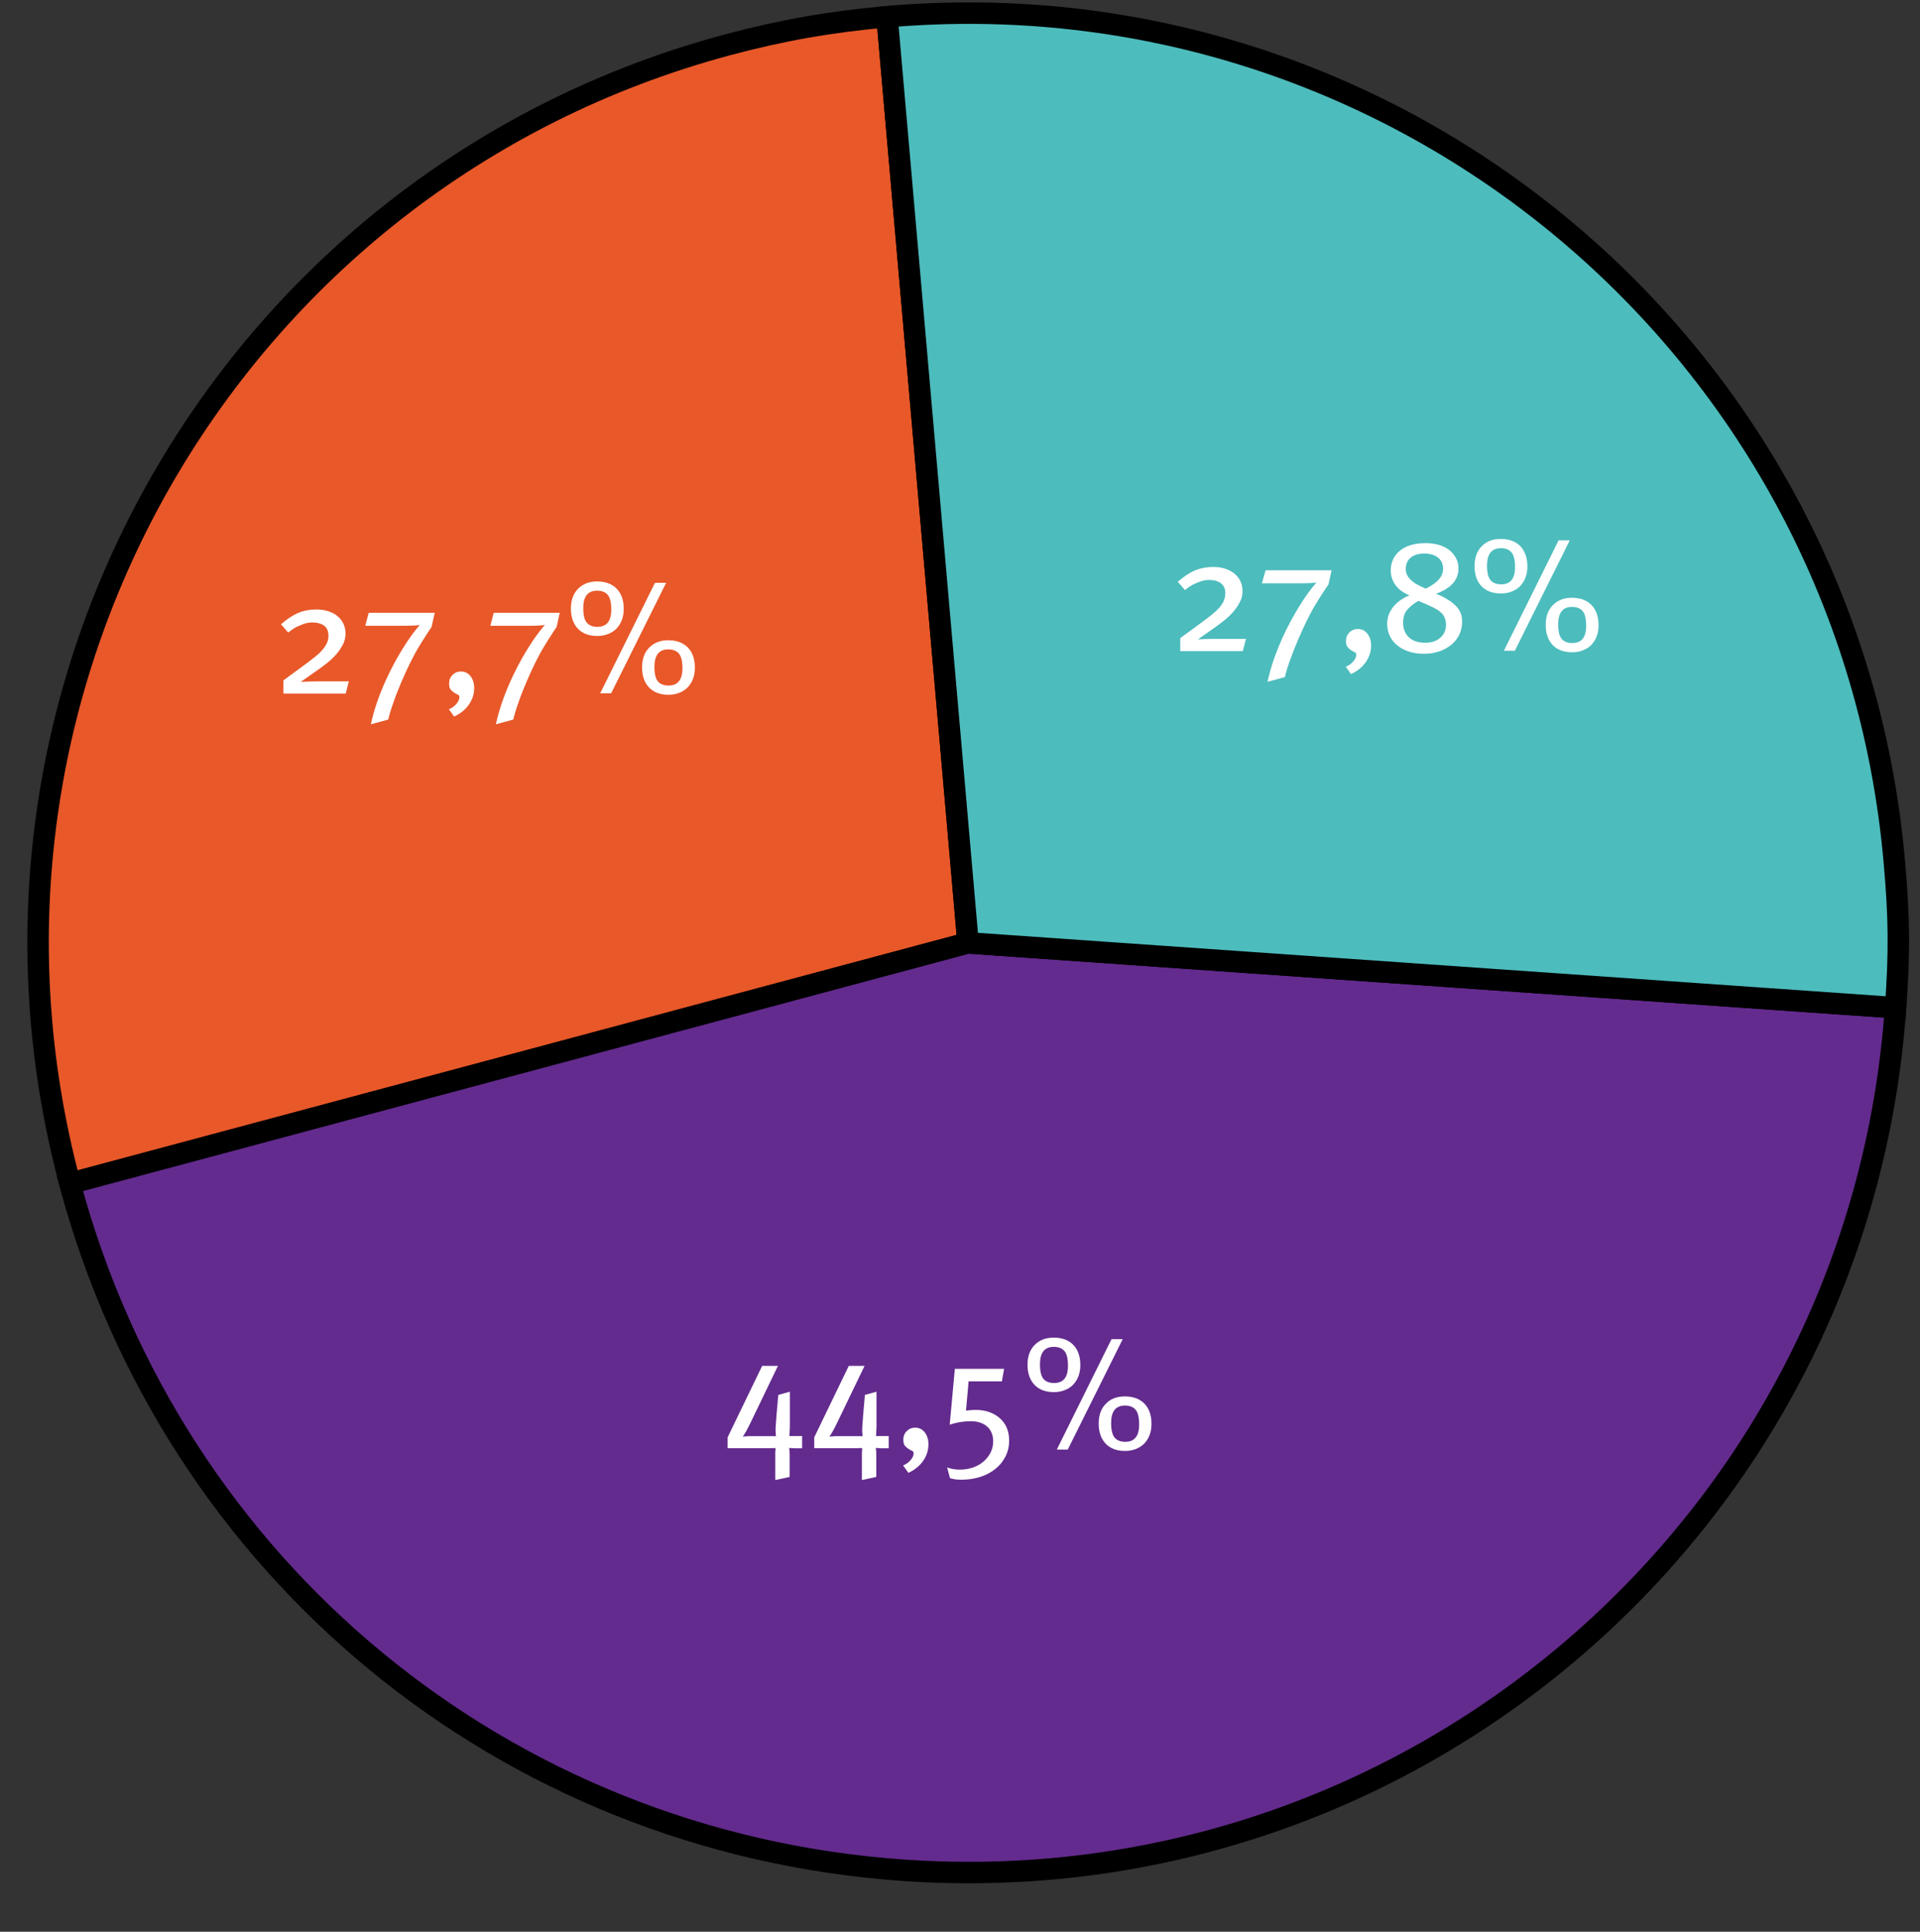
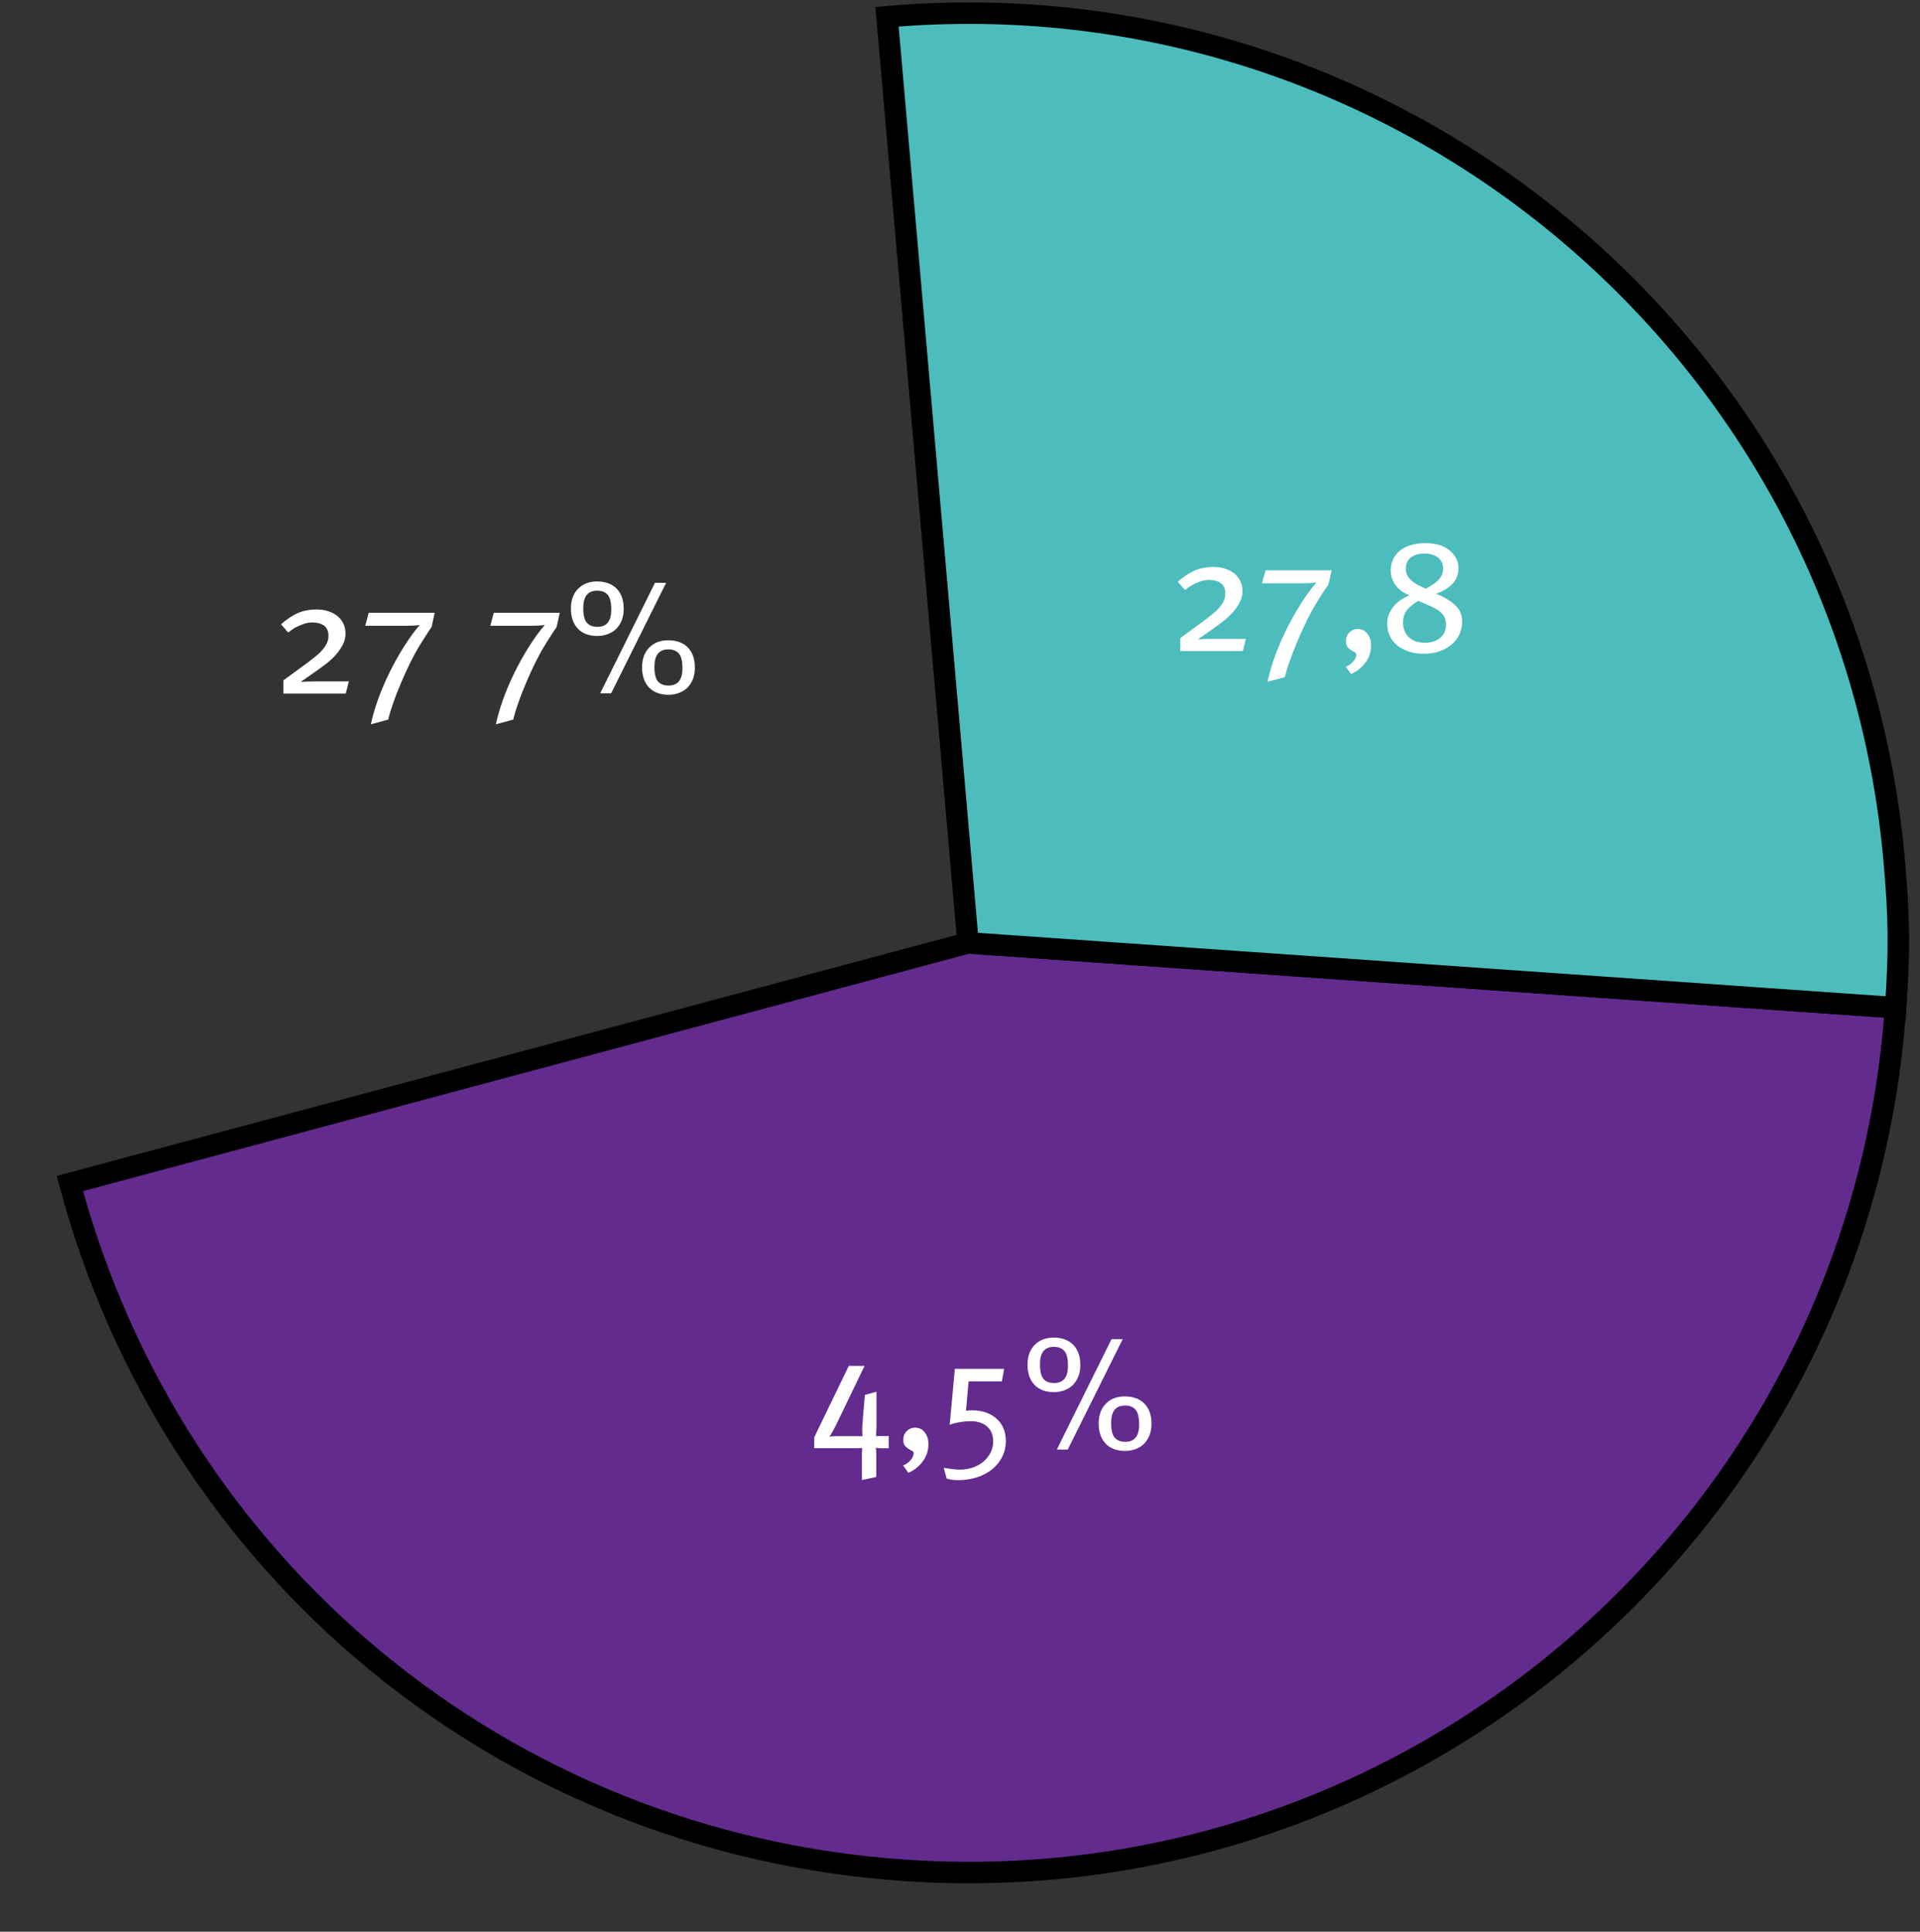
<svg xmlns="http://www.w3.org/2000/svg" version="1.1" id="Layer_1" x="0px" y="0px" viewBox="0 0 178.88 180" style="enable-background:new 0 0 178.88 180;" xml:space="preserve">
  <rect x="0" y="0" width="178.88" height="180" fill="#333333" stroke="none" />
  <style type="text/css">
	.st0{fill:#E85829;stroke:#000000;stroke-width:2;stroke-miterlimit:10;}
	.st1{fill:#632B8E;stroke:#000000;stroke-width:2;stroke-miterlimit:10;}
	.st2{fill:#4DBCBD;stroke:#000000;stroke-width:2;stroke-miterlimit:10;}
	.st3{fill:#FFFFFF;}
</style>
  <g>
    <g>
      <g>
        <g>
-           <path class="st0" d="M90.19,87.86L6.52,110.28C-5.86,64.07,21.56,16.57,67.77,4.18c5.08-1.36,9.63-2.16,14.87-2.62L90.19,87.86z      " />
-         </g>
+           </g>
      </g>
      <g>
        <g>
          <path class="st1" d="M90.19,87.86l86.41,6.04c-3.34,47.73-44.73,83.71-92.46,80.37c-37.13-2.6-68-28.04-77.63-63.99L90.19,87.86      z" />
        </g>
      </g>
      <g>
        <g>
          <path class="st2" d="M90.19,87.86l-7.55-86.3c47.66-4.17,89.68,31.09,93.85,78.75c0.46,5.24,0.49,8.34,0.12,13.59L90.19,87.86z" />
        </g>
      </g>
    </g>
    <g>
      <g>
		</g>
      <g>
		</g>
      <g>
		</g>
    </g>
  </g>
  <g>
    <path class="st3" d="M29.47,56.79c0.4,0,0.77,0.05,1.1,0.16s0.62,0.25,0.86,0.45c0.24,0.2,0.43,0.43,0.56,0.71   c0.14,0.28,0.2,0.59,0.2,0.94c0,0.36-0.08,0.7-0.25,1.02c-0.17,0.32-0.37,0.62-0.61,0.9c-0.25,0.28-0.51,0.53-0.79,0.76   c-0.28,0.22-0.54,0.42-0.77,0.58l-1.75,1.23c0.2-0.01,0.4-0.02,0.58-0.03c0.16,0,0.33,0,0.5-0.01s0.33-0.01,0.46-0.01h2.94   l-0.29,1.14H26.4V63.4l1.95-1.43c0.34-0.25,0.65-0.48,0.93-0.71c0.28-0.22,0.52-0.43,0.71-0.65c0.19-0.21,0.34-0.43,0.45-0.65   s0.16-0.47,0.16-0.73c0-0.41-0.13-0.72-0.4-0.93C29.93,58.11,29.56,58,29.08,58c-0.28,0-0.55,0.05-0.82,0.15s-0.51,0.21-0.72,0.31   c-0.24,0.14-0.47,0.3-0.69,0.48l-0.67-0.77c0.55-0.48,1.08-0.83,1.6-1.06C28.28,56.9,28.85,56.79,29.47,56.79z" />
    <path class="st3" d="M34.35,57.1h6.15l-0.29,1.32c-0.05,0.07-0.12,0.18-0.22,0.32c-0.09,0.15-0.2,0.31-0.31,0.48   c-0.11,0.18-0.23,0.36-0.35,0.55c-0.12,0.19-0.23,0.37-0.33,0.54c-0.24,0.39-0.5,0.88-0.79,1.46c-0.29,0.58-0.56,1.19-0.83,1.82   c-0.27,0.63-0.52,1.26-0.73,1.88c-0.22,0.61-0.38,1.14-0.48,1.58l-1.62,0.44c0.15-0.72,0.38-1.5,0.68-2.35   c0.31-0.85,0.67-1.69,1.08-2.52s0.86-1.63,1.34-2.39c0.48-0.76,0.96-1.42,1.46-2c-0.11,0.03-0.29,0.05-0.55,0.06   c-0.25,0.01-0.49,0.02-0.7,0.02h-3.83L34.35,57.1z" />
-     <path class="st3" d="M41.82,66.09c0.28-0.11,0.51-0.28,0.7-0.5c0.19-0.22,0.28-0.43,0.28-0.63c0-0.11-0.05-0.19-0.14-0.23   c-0.1-0.04-0.2-0.1-0.32-0.17s-0.23-0.17-0.34-0.29s-0.16-0.32-0.16-0.58c0-0.32,0.1-0.59,0.32-0.8c0.21-0.21,0.47-0.32,0.78-0.32   c0.36,0,0.66,0.14,0.89,0.43c0.23,0.29,0.35,0.66,0.35,1.12c0,0.3-0.05,0.58-0.14,0.85c-0.1,0.27-0.23,0.52-0.4,0.75   c-0.17,0.23-0.37,0.43-0.6,0.61s-0.48,0.32-0.73,0.44L41.82,66.09z" />
    <path class="st3" d="M46,57.1h6.15l-0.29,1.32c-0.05,0.07-0.12,0.18-0.22,0.32c-0.09,0.15-0.2,0.31-0.31,0.48   c-0.11,0.18-0.23,0.36-0.35,0.55c-0.12,0.19-0.23,0.37-0.33,0.54c-0.24,0.39-0.5,0.88-0.79,1.46c-0.29,0.58-0.56,1.19-0.83,1.82   c-0.27,0.63-0.52,1.26-0.73,1.88c-0.22,0.61-0.38,1.14-0.48,1.58l-1.62,0.44c0.15-0.72,0.38-1.5,0.68-2.35   c0.31-0.85,0.67-1.69,1.08-2.52s0.86-1.63,1.34-2.39c0.48-0.76,0.96-1.42,1.46-2c-0.11,0.03-0.29,0.05-0.55,0.06   c-0.25,0.01-0.49,0.02-0.7,0.02h-3.83L46,57.1z" />
    <path class="st3" d="M55.62,54.18c0.79,0,1.4,0.23,1.84,0.68s0.65,1.08,0.65,1.88c0,0.39-0.06,0.74-0.18,1.05   c-0.12,0.31-0.29,0.57-0.5,0.79c-0.21,0.22-0.48,0.38-0.78,0.5c-0.31,0.12-0.64,0.18-1,0.18c-0.78,0-1.39-0.23-1.81-0.68   c-0.43-0.45-0.65-1.08-0.65-1.87c0-0.78,0.22-1.4,0.67-1.85S54.89,54.18,55.62,54.18z M55.66,58.41c0.86,0,1.29-0.53,1.29-1.6   c0-0.66-0.11-1.12-0.33-1.38c-0.22-0.26-0.55-0.39-0.99-0.39c-0.86,0-1.29,0.54-1.29,1.62c0,0.65,0.11,1.1,0.33,1.36   C54.89,58.28,55.22,58.41,55.66,58.41z M61.02,54.31h1.04L56.94,64.6h-1.02L61.02,54.31z M59.82,62.19c0-0.78,0.22-1.4,0.67-1.85   c0.44-0.45,1.03-0.68,1.76-0.68c0.79,0,1.4,0.23,1.84,0.68c0.44,0.46,0.65,1.08,0.65,1.88c0,0.39-0.06,0.74-0.18,1.05   c-0.12,0.31-0.29,0.57-0.5,0.79c-0.22,0.22-0.48,0.38-0.78,0.5s-0.64,0.18-1,0.18c-0.78,0-1.38-0.23-1.81-0.68   S59.82,62.98,59.82,62.19z M62.29,63.88c0.86,0,1.29-0.54,1.29-1.6c0-0.66-0.11-1.12-0.33-1.38c-0.22-0.26-0.55-0.39-0.99-0.39   c-0.86,0-1.29,0.54-1.29,1.62c0,0.65,0.11,1.11,0.33,1.37C61.52,63.75,61.85,63.88,62.29,63.88z" />
  </g>
  <g>
    <path class="st3" d="M113.04,52.83c0.4,0,0.77,0.05,1.1,0.16s0.62,0.25,0.86,0.45c0.24,0.2,0.43,0.43,0.56,0.71   c0.14,0.28,0.2,0.59,0.2,0.94c0,0.36-0.08,0.7-0.25,1.02c-0.17,0.32-0.37,0.62-0.61,0.9c-0.25,0.28-0.51,0.53-0.79,0.76   c-0.28,0.22-0.54,0.42-0.76,0.58l-1.75,1.23c0.2-0.01,0.39-0.02,0.58-0.03c0.16,0,0.33,0,0.5-0.01s0.33-0.01,0.46-0.01h2.94   l-0.29,1.14h-5.83v-1.21l1.95-1.43c0.34-0.25,0.65-0.48,0.93-0.71c0.28-0.22,0.52-0.43,0.71-0.65c0.2-0.21,0.34-0.43,0.45-0.65   c0.1-0.23,0.16-0.47,0.16-0.73c0-0.41-0.13-0.72-0.4-0.93s-0.64-0.32-1.12-0.32c-0.28,0-0.55,0.05-0.83,0.15   c-0.27,0.1-0.51,0.21-0.72,0.31c-0.24,0.14-0.47,0.3-0.69,0.48l-0.67-0.77c0.55-0.48,1.08-0.83,1.6-1.06   C111.85,52.94,112.42,52.83,113.04,52.83z" />
    <path class="st3" d="M117.91,53.14h6.15l-0.29,1.32c-0.05,0.07-0.12,0.18-0.22,0.32s-0.2,0.31-0.32,0.48   c-0.11,0.18-0.23,0.36-0.35,0.55c-0.12,0.19-0.23,0.37-0.33,0.54c-0.24,0.39-0.5,0.88-0.79,1.46c-0.29,0.58-0.56,1.19-0.83,1.82   c-0.27,0.63-0.52,1.26-0.74,1.88c-0.22,0.61-0.38,1.14-0.48,1.58l-1.62,0.44c0.15-0.72,0.38-1.5,0.68-2.35   c0.31-0.85,0.67-1.69,1.08-2.52s0.86-1.63,1.34-2.39c0.48-0.76,0.96-1.42,1.46-2c-0.11,0.03-0.29,0.05-0.55,0.06   c-0.25,0.01-0.49,0.02-0.7,0.02h-3.83L117.91,53.14z" />
    <path class="st3" d="M125.38,62.13c0.28-0.11,0.51-0.28,0.7-0.5c0.19-0.22,0.28-0.43,0.28-0.63c0-0.11-0.05-0.19-0.14-0.23   c-0.1-0.04-0.2-0.1-0.32-0.17s-0.23-0.17-0.34-0.29c-0.11-0.12-0.16-0.32-0.16-0.58c0-0.32,0.11-0.59,0.32-0.8s0.47-0.32,0.78-0.32   c0.36,0,0.66,0.14,0.89,0.43c0.23,0.29,0.35,0.66,0.35,1.12c0,0.3-0.05,0.58-0.14,0.85c-0.1,0.27-0.23,0.52-0.4,0.75   c-0.17,0.23-0.37,0.43-0.6,0.61c-0.23,0.18-0.47,0.32-0.73,0.44L125.38,62.13z" />
    <path class="st3" d="M131.31,55.48c-0.61-0.26-1.05-0.6-1.33-1.01c-0.28-0.41-0.41-0.84-0.41-1.3c0-0.77,0.29-1.39,0.86-1.86   c0.57-0.47,1.38-0.7,2.41-0.7c0.45,0,0.86,0.06,1.24,0.17c0.38,0.12,0.7,0.28,0.96,0.49s0.47,0.46,0.62,0.75   c0.15,0.29,0.22,0.61,0.22,0.96c0,0.54-0.18,1.01-0.54,1.4s-0.88,0.71-1.56,0.95c0.09,0.03,0.2,0.07,0.33,0.13   c0.13,0.05,0.27,0.12,0.41,0.2c0.14,0.08,0.29,0.17,0.43,0.25c0.15,0.09,0.28,0.19,0.4,0.29c0.29,0.23,0.51,0.48,0.65,0.74   c0.14,0.27,0.22,0.6,0.22,1c0,0.43-0.09,0.82-0.26,1.19c-0.17,0.36-0.42,0.67-0.73,0.94c-0.32,0.26-0.69,0.47-1.12,0.62   c-0.44,0.15-0.92,0.23-1.45,0.23c-0.52,0-0.99-0.07-1.41-0.21c-0.42-0.14-0.78-0.33-1.08-0.58c-0.3-0.24-0.53-0.54-0.69-0.88   s-0.24-0.72-0.24-1.12c0-0.34,0.06-0.65,0.17-0.92c0.12-0.27,0.27-0.52,0.46-0.74c0.19-0.22,0.41-0.41,0.66-0.58   S131.04,55.58,131.31,55.48z M132.79,59.89c0.57,0,1.04-0.15,1.39-0.46c0.36-0.31,0.54-0.71,0.54-1.2c0-0.49-0.16-0.87-0.46-1.15   c-0.19-0.17-0.45-0.34-0.78-0.5s-0.77-0.36-1.33-0.59c-0.41,0.23-0.75,0.5-1.02,0.8c-0.27,0.31-0.41,0.72-0.41,1.24   c0,0.57,0.19,1.03,0.56,1.37S132.16,59.89,132.79,59.89z M132.84,54.85c0.57-0.29,0.98-0.58,1.23-0.88   c0.25-0.29,0.38-0.62,0.38-0.97c0-0.44-0.16-0.79-0.47-1.04c-0.32-0.25-0.74-0.38-1.28-0.38s-0.96,0.13-1.27,0.38   c-0.31,0.26-0.46,0.61-0.46,1.06c0,0.38,0.15,0.71,0.45,0.99C131.7,54.31,132.18,54.58,132.84,54.85z" />
-     <path class="st3" d="M139.81,50.22c0.79,0,1.4,0.23,1.84,0.68c0.43,0.46,0.65,1.08,0.65,1.88c0,0.39-0.06,0.74-0.18,1.05   c-0.12,0.31-0.29,0.57-0.5,0.79c-0.21,0.22-0.48,0.38-0.78,0.5c-0.3,0.12-0.64,0.18-1,0.18c-0.78,0-1.39-0.23-1.82-0.68   c-0.43-0.45-0.64-1.08-0.64-1.87c0-0.78,0.22-1.4,0.67-1.85C138.49,50.44,139.08,50.22,139.81,50.22z M139.86,54.45   c0.86,0,1.29-0.53,1.29-1.6c0-0.66-0.11-1.12-0.33-1.38c-0.22-0.26-0.55-0.39-0.99-0.39c-0.86,0-1.29,0.54-1.29,1.62   c0,0.65,0.11,1.1,0.33,1.36C139.09,54.32,139.42,54.45,139.86,54.45z M145.21,50.35h1.04l-5.12,10.29h-1.02L145.21,50.35z    M144.01,58.23c0-0.78,0.22-1.4,0.67-1.85c0.45-0.45,1.03-0.68,1.76-0.68c0.79,0,1.4,0.23,1.84,0.68c0.43,0.46,0.65,1.08,0.65,1.88   c0,0.39-0.06,0.74-0.18,1.05c-0.12,0.31-0.29,0.57-0.5,0.79c-0.21,0.22-0.47,0.38-0.78,0.5c-0.3,0.12-0.64,0.18-1,0.18   c-0.78,0-1.38-0.23-1.82-0.68C144.23,59.64,144.01,59.02,144.01,58.23z M146.49,59.92c0.86,0,1.29-0.54,1.29-1.6   c0-0.66-0.11-1.12-0.33-1.38c-0.22-0.26-0.55-0.39-0.99-0.39c-0.86,0-1.29,0.54-1.29,1.62c0,0.65,0.11,1.11,0.33,1.37   C145.72,59.79,146.05,59.92,146.49,59.92z" />
  </g>
  <g>
-     <path class="st3" d="M67.79,134.96v-1.03l3.22-6.66h1.47l-2.56,5.31c-0.06,0.12-0.12,0.25-0.19,0.38c-0.07,0.13-0.14,0.26-0.2,0.38   c-0.07,0.12-0.13,0.23-0.19,0.32s-0.1,0.16-0.14,0.2c0.08,0,0.17-0.01,0.27-0.02s0.21-0.02,0.31-0.02h1.86h0.39   c0.08,0.01,0.17,0.01,0.26,0.01l-0.03-0.43c0-0.05,0-0.13,0-0.24c0-0.11,0-0.23,0.02-0.37c0.01-0.13,0.02-0.28,0.03-0.43   c0.01-0.15,0.02-0.29,0.03-0.42l0.17-1.96l1.08-0.3v2.86c0,0.17,0,0.31,0,0.41c0,0.1-0.01,0.24-0.02,0.41l-0.02,0.46   c0.06,0,0.12,0,0.19-0.01h0.33h0.66v1.14h-0.72c-0.05,0-0.1,0-0.16-0.01c-0.06,0-0.11-0.01-0.16-0.01c-0.06,0-0.11,0-0.17-0.01   c0.01,0.06,0.02,0.12,0.03,0.18c0,0.05,0,0.1,0.01,0.17c0,0.06,0.01,0.12,0.01,0.18v2.17l-1.34,0.29v-2.42c0-0.04,0-0.09,0-0.16   s0.01-0.13,0.02-0.19c0-0.07,0-0.14,0-0.21c-0.07,0-0.14,0-0.21,0c-0.07,0.01-0.14,0.01-0.21,0.01s-0.13,0-0.19,0H67.79z" />
    <path class="st3" d="M75.86,134.96v-1.03l3.22-6.66h1.47l-2.56,5.31c-0.06,0.12-0.12,0.25-0.19,0.38c-0.07,0.13-0.14,0.26-0.2,0.38   c-0.07,0.12-0.13,0.23-0.19,0.32s-0.1,0.16-0.14,0.2c0.08,0,0.17-0.01,0.27-0.02s0.21-0.02,0.31-0.02h1.86h0.39   c0.08,0.01,0.17,0.01,0.26,0.01l-0.03-0.43c0-0.05,0-0.13,0-0.24c0-0.11,0-0.23,0.02-0.37c0.01-0.13,0.02-0.28,0.03-0.43   c0.01-0.15,0.02-0.29,0.03-0.42l0.17-1.96l1.08-0.3v2.86c0,0.17,0,0.31,0,0.41c0,0.1-0.01,0.24-0.02,0.41l-0.02,0.46   c0.06,0,0.12,0,0.19-0.01h0.33h0.66v1.14h-0.72c-0.05,0-0.1,0-0.16-0.01c-0.06,0-0.11-0.01-0.16-0.01c-0.06,0-0.11,0-0.17-0.01   c0.01,0.06,0.02,0.12,0.03,0.18c0,0.05,0,0.1,0.01,0.17c0,0.06,0.01,0.12,0.01,0.18v2.17l-1.34,0.29v-2.42c0-0.04,0-0.09,0-0.16   s0.01-0.13,0.02-0.19c0-0.07,0-0.14,0-0.21c-0.07,0-0.14,0-0.21,0c-0.07,0.01-0.14,0.01-0.21,0.01s-0.13,0-0.19,0H75.86z" />
    <path class="st3" d="M84.14,136.55c0.28-0.11,0.51-0.28,0.7-0.5c0.19-0.22,0.28-0.43,0.28-0.63c0-0.11-0.05-0.19-0.14-0.23   c-0.1-0.04-0.2-0.1-0.32-0.17c-0.12-0.07-0.23-0.17-0.34-0.29s-0.16-0.32-0.16-0.58c0-0.32,0.1-0.59,0.32-0.8   c0.21-0.21,0.47-0.32,0.78-0.32c0.36,0,0.66,0.14,0.89,0.43c0.23,0.29,0.35,0.66,0.35,1.12c0,0.3-0.05,0.58-0.14,0.86   c-0.1,0.27-0.23,0.52-0.4,0.75c-0.17,0.23-0.37,0.43-0.6,0.61c-0.23,0.18-0.48,0.33-0.73,0.44L84.14,136.55z" />
-     <path class="st3" d="M89.43,136.94c0.44,0,0.85-0.07,1.23-0.2c0.38-0.14,0.71-0.32,0.98-0.56c0.27-0.24,0.49-0.51,0.65-0.83   c0.16-0.32,0.24-0.67,0.24-1.04c0-0.59-0.19-1.05-0.56-1.38s-0.88-0.5-1.52-0.5c-0.33,0-0.66,0.03-1,0.08   c-0.34,0.06-0.66,0.14-0.97,0.25l0.48-5.21h4.59l-0.21,1.17h-3.1L90,131.45c0.12-0.02,0.22-0.04,0.31-0.04s0.16-0.02,0.23-0.02   c0.07,0,0.13-0.01,0.19-0.01c0.06,0,0.14,0,0.23,0c0.44,0,0.84,0.07,1.21,0.2s0.7,0.32,0.97,0.56c0.28,0.25,0.5,0.54,0.65,0.89   c0.15,0.35,0.23,0.75,0.23,1.2c0,0.55-0.12,1.05-0.35,1.5c-0.23,0.45-0.54,0.83-0.94,1.15c-0.4,0.32-0.87,0.57-1.41,0.74   c-0.54,0.17-1.12,0.26-1.73,0.26c-0.23,0-0.42-0.01-0.56-0.03c-0.15-0.02-0.32-0.06-0.52-0.11l-0.27-1   C88.62,136.88,89.01,136.94,89.43,136.94z" />
+     <path class="st3" d="M89.43,136.94c0.44,0,0.85-0.07,1.23-0.2c0.38-0.14,0.71-0.32,0.98-0.56c0.27-0.24,0.49-0.51,0.65-0.83   c0.16-0.32,0.24-0.67,0.24-1.04c0-0.59-0.19-1.05-0.56-1.38s-0.88-0.5-1.52-0.5c-0.33,0-0.66,0.03-1,0.08   c-0.34,0.06-0.66,0.14-0.97,0.25l0.48-5.21h4.59l-0.21,1.17h-3.1L90,131.45s0.16-0.02,0.23-0.02   c0.07,0,0.13-0.01,0.19-0.01c0.06,0,0.14,0,0.23,0c0.44,0,0.84,0.07,1.21,0.2s0.7,0.32,0.97,0.56c0.28,0.25,0.5,0.54,0.65,0.89   c0.15,0.35,0.23,0.75,0.23,1.2c0,0.55-0.12,1.05-0.35,1.5c-0.23,0.45-0.54,0.83-0.94,1.15c-0.4,0.32-0.87,0.57-1.41,0.74   c-0.54,0.17-1.12,0.26-1.73,0.26c-0.23,0-0.42-0.01-0.56-0.03c-0.15-0.02-0.32-0.06-0.52-0.11l-0.27-1   C88.62,136.88,89.01,136.94,89.43,136.94z" />
    <path class="st3" d="M98.16,124.64c0.79,0,1.4,0.23,1.84,0.68c0.44,0.46,0.65,1.08,0.65,1.88c0,0.39-0.06,0.74-0.18,1.05   c-0.12,0.31-0.29,0.57-0.5,0.79c-0.21,0.21-0.47,0.38-0.78,0.5c-0.31,0.12-0.64,0.18-1,0.18c-0.78,0-1.38-0.23-1.81-0.68   c-0.43-0.46-0.65-1.08-0.65-1.87c0-0.78,0.22-1.4,0.67-1.85C96.84,124.87,97.43,124.64,98.16,124.64z M98.21,128.87   c0.86,0,1.29-0.53,1.29-1.6c0-0.66-0.11-1.12-0.33-1.38c-0.22-0.26-0.55-0.39-0.99-0.39c-0.86,0-1.29,0.54-1.29,1.62   c0,0.65,0.11,1.11,0.33,1.37S97.77,128.87,98.21,128.87z M103.56,124.78h1.04l-5.12,10.29h-1.02L103.56,124.78z M102.36,132.65   c0-0.78,0.22-1.4,0.67-1.85c0.44-0.46,1.03-0.68,1.76-0.68c0.79,0,1.4,0.23,1.84,0.68c0.44,0.46,0.65,1.08,0.65,1.88   c0,0.39-0.06,0.74-0.18,1.05s-0.29,0.57-0.5,0.79c-0.22,0.22-0.48,0.38-0.78,0.5c-0.31,0.12-0.64,0.18-1,0.18   c-0.78,0-1.38-0.23-1.81-0.68C102.58,134.06,102.36,133.44,102.36,132.65z M104.84,134.35c0.86,0,1.29-0.54,1.29-1.61   c0-0.66-0.11-1.12-0.33-1.38c-0.22-0.26-0.55-0.39-0.99-0.39c-0.86,0-1.29,0.54-1.29,1.62c0,0.65,0.11,1.11,0.33,1.37   C104.07,134.22,104.4,134.35,104.84,134.35z" />
  </g>
</svg>